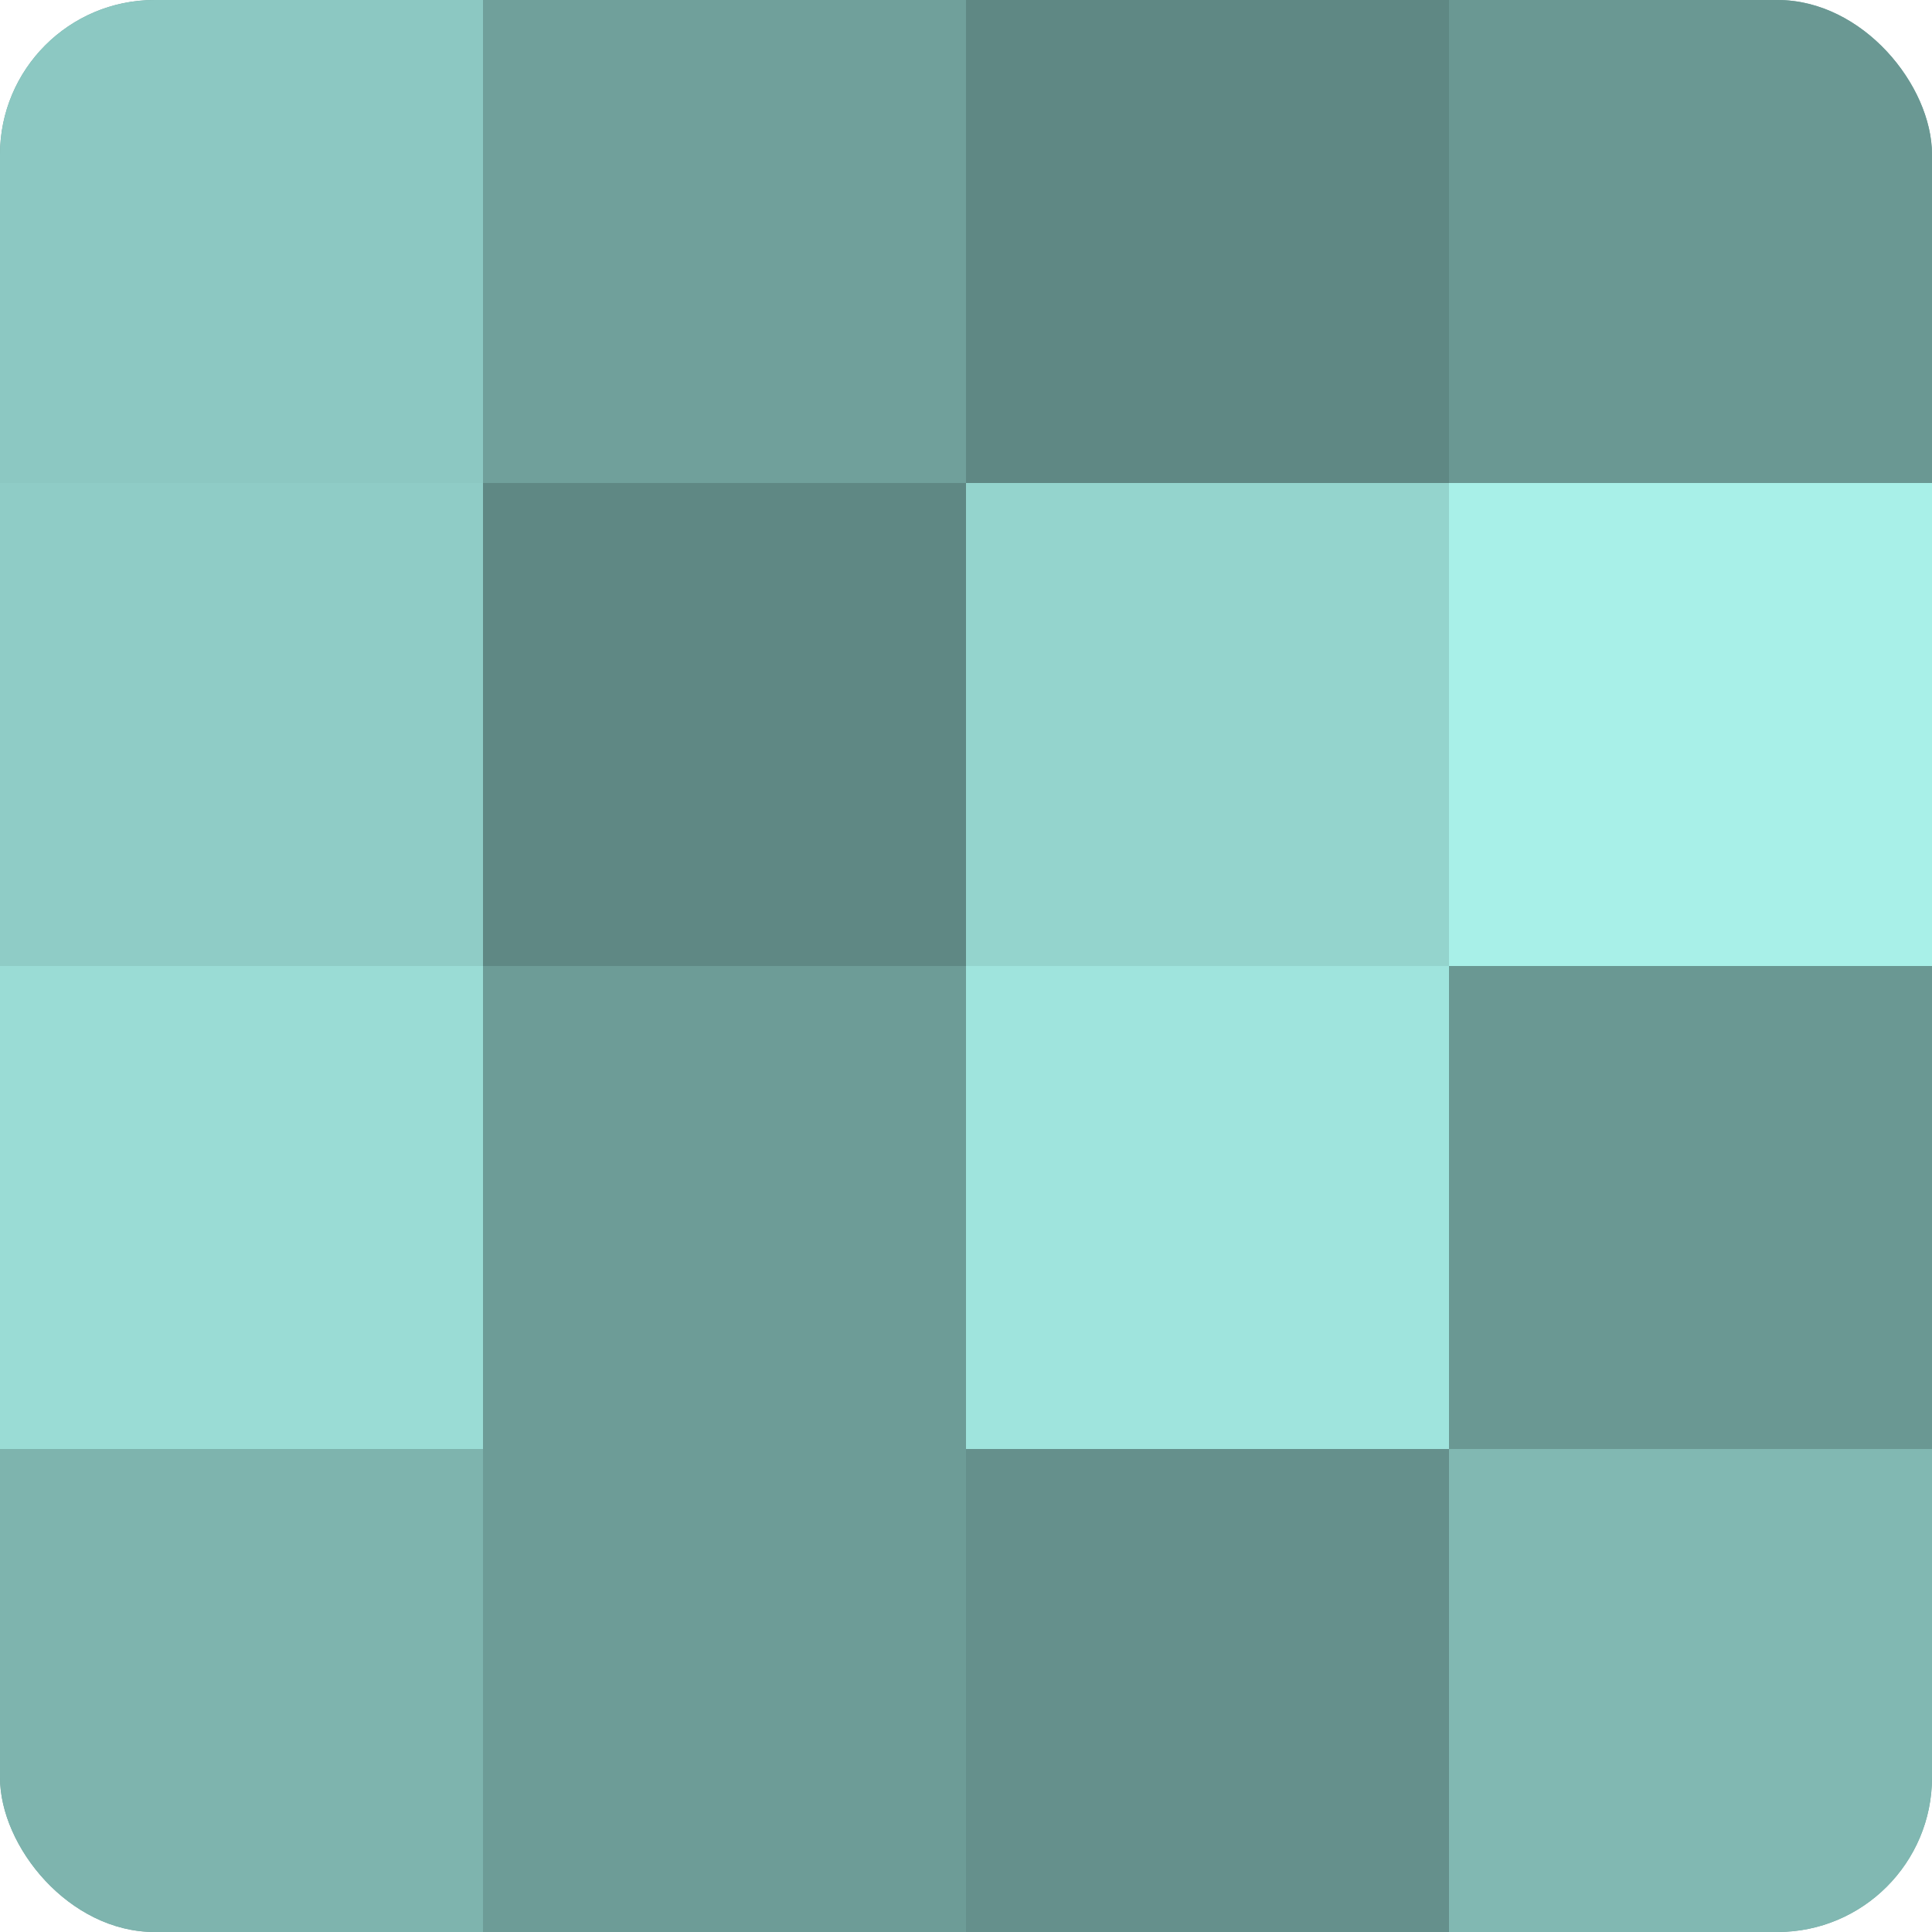
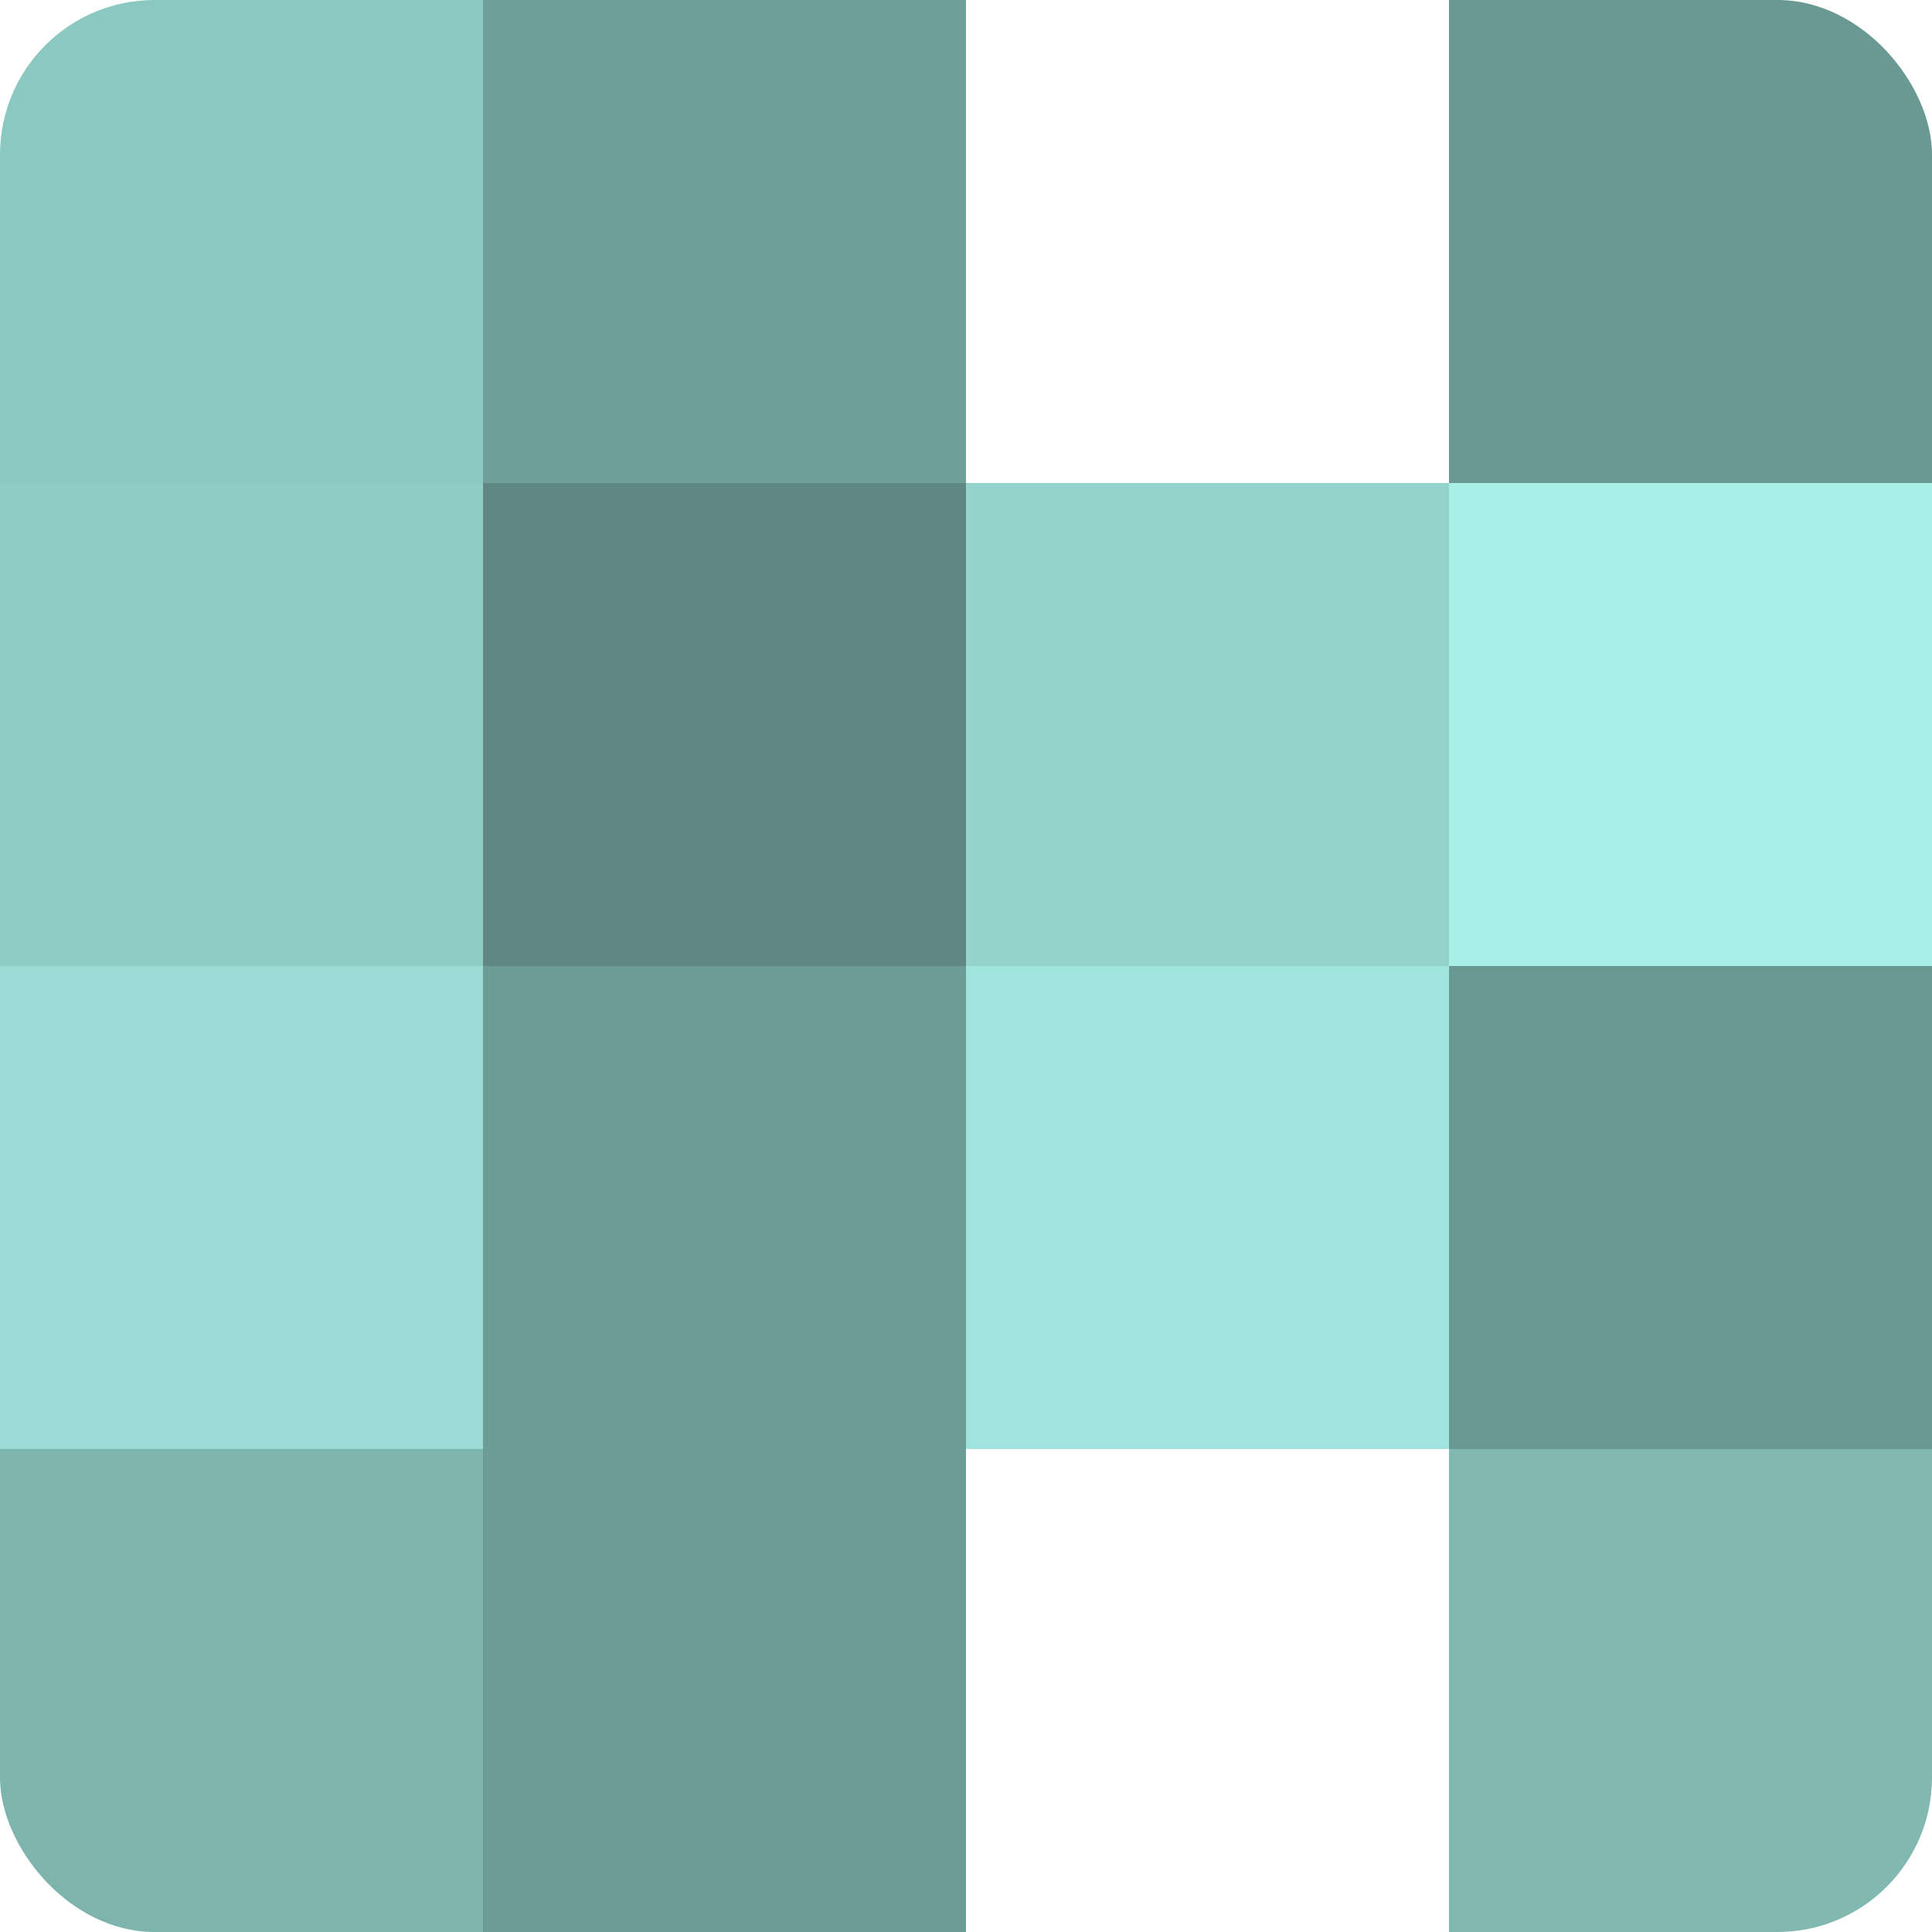
<svg xmlns="http://www.w3.org/2000/svg" width="60" height="60" viewBox="0 0 100 100" preserveAspectRatio="xMidYMid meet">
  <defs>
    <clipPath id="c" width="100" height="100">
      <rect width="100" height="100" rx="8" ry="8" />
    </clipPath>
  </defs>
  <g clip-path="url(#c)">
-     <rect width="100" height="100" fill="#70a09b" />
    <rect width="25" height="25" fill="#8cc8c2" />
    <rect y="25" width="25" height="25" fill="#8fccc6" />
    <rect y="50" width="25" height="25" fill="#9adcd5" />
    <rect y="75" width="25" height="25" fill="#7eb4ae" />
    <rect x="25" width="25" height="25" fill="#70a09b" />
    <rect x="25" y="25" width="25" height="25" fill="#5f8884" />
    <rect x="25" y="50" width="25" height="25" fill="#6d9c97" />
    <rect x="25" y="75" width="25" height="25" fill="#6d9c97" />
-     <rect x="50" width="25" height="25" fill="#5f8884" />
    <rect x="50" y="25" width="25" height="25" fill="#94d4cd" />
    <rect x="50" y="50" width="25" height="25" fill="#9fe4dd" />
-     <rect x="50" y="75" width="25" height="25" fill="#65908c" />
    <rect x="75" width="25" height="25" fill="#6a9893" />
    <rect x="75" y="25" width="25" height="25" fill="#a8f0e8" />
    <rect x="75" y="50" width="25" height="25" fill="#6a9893" />
    <rect x="75" y="75" width="25" height="25" fill="#81b8b2" />
  </g>
</svg>